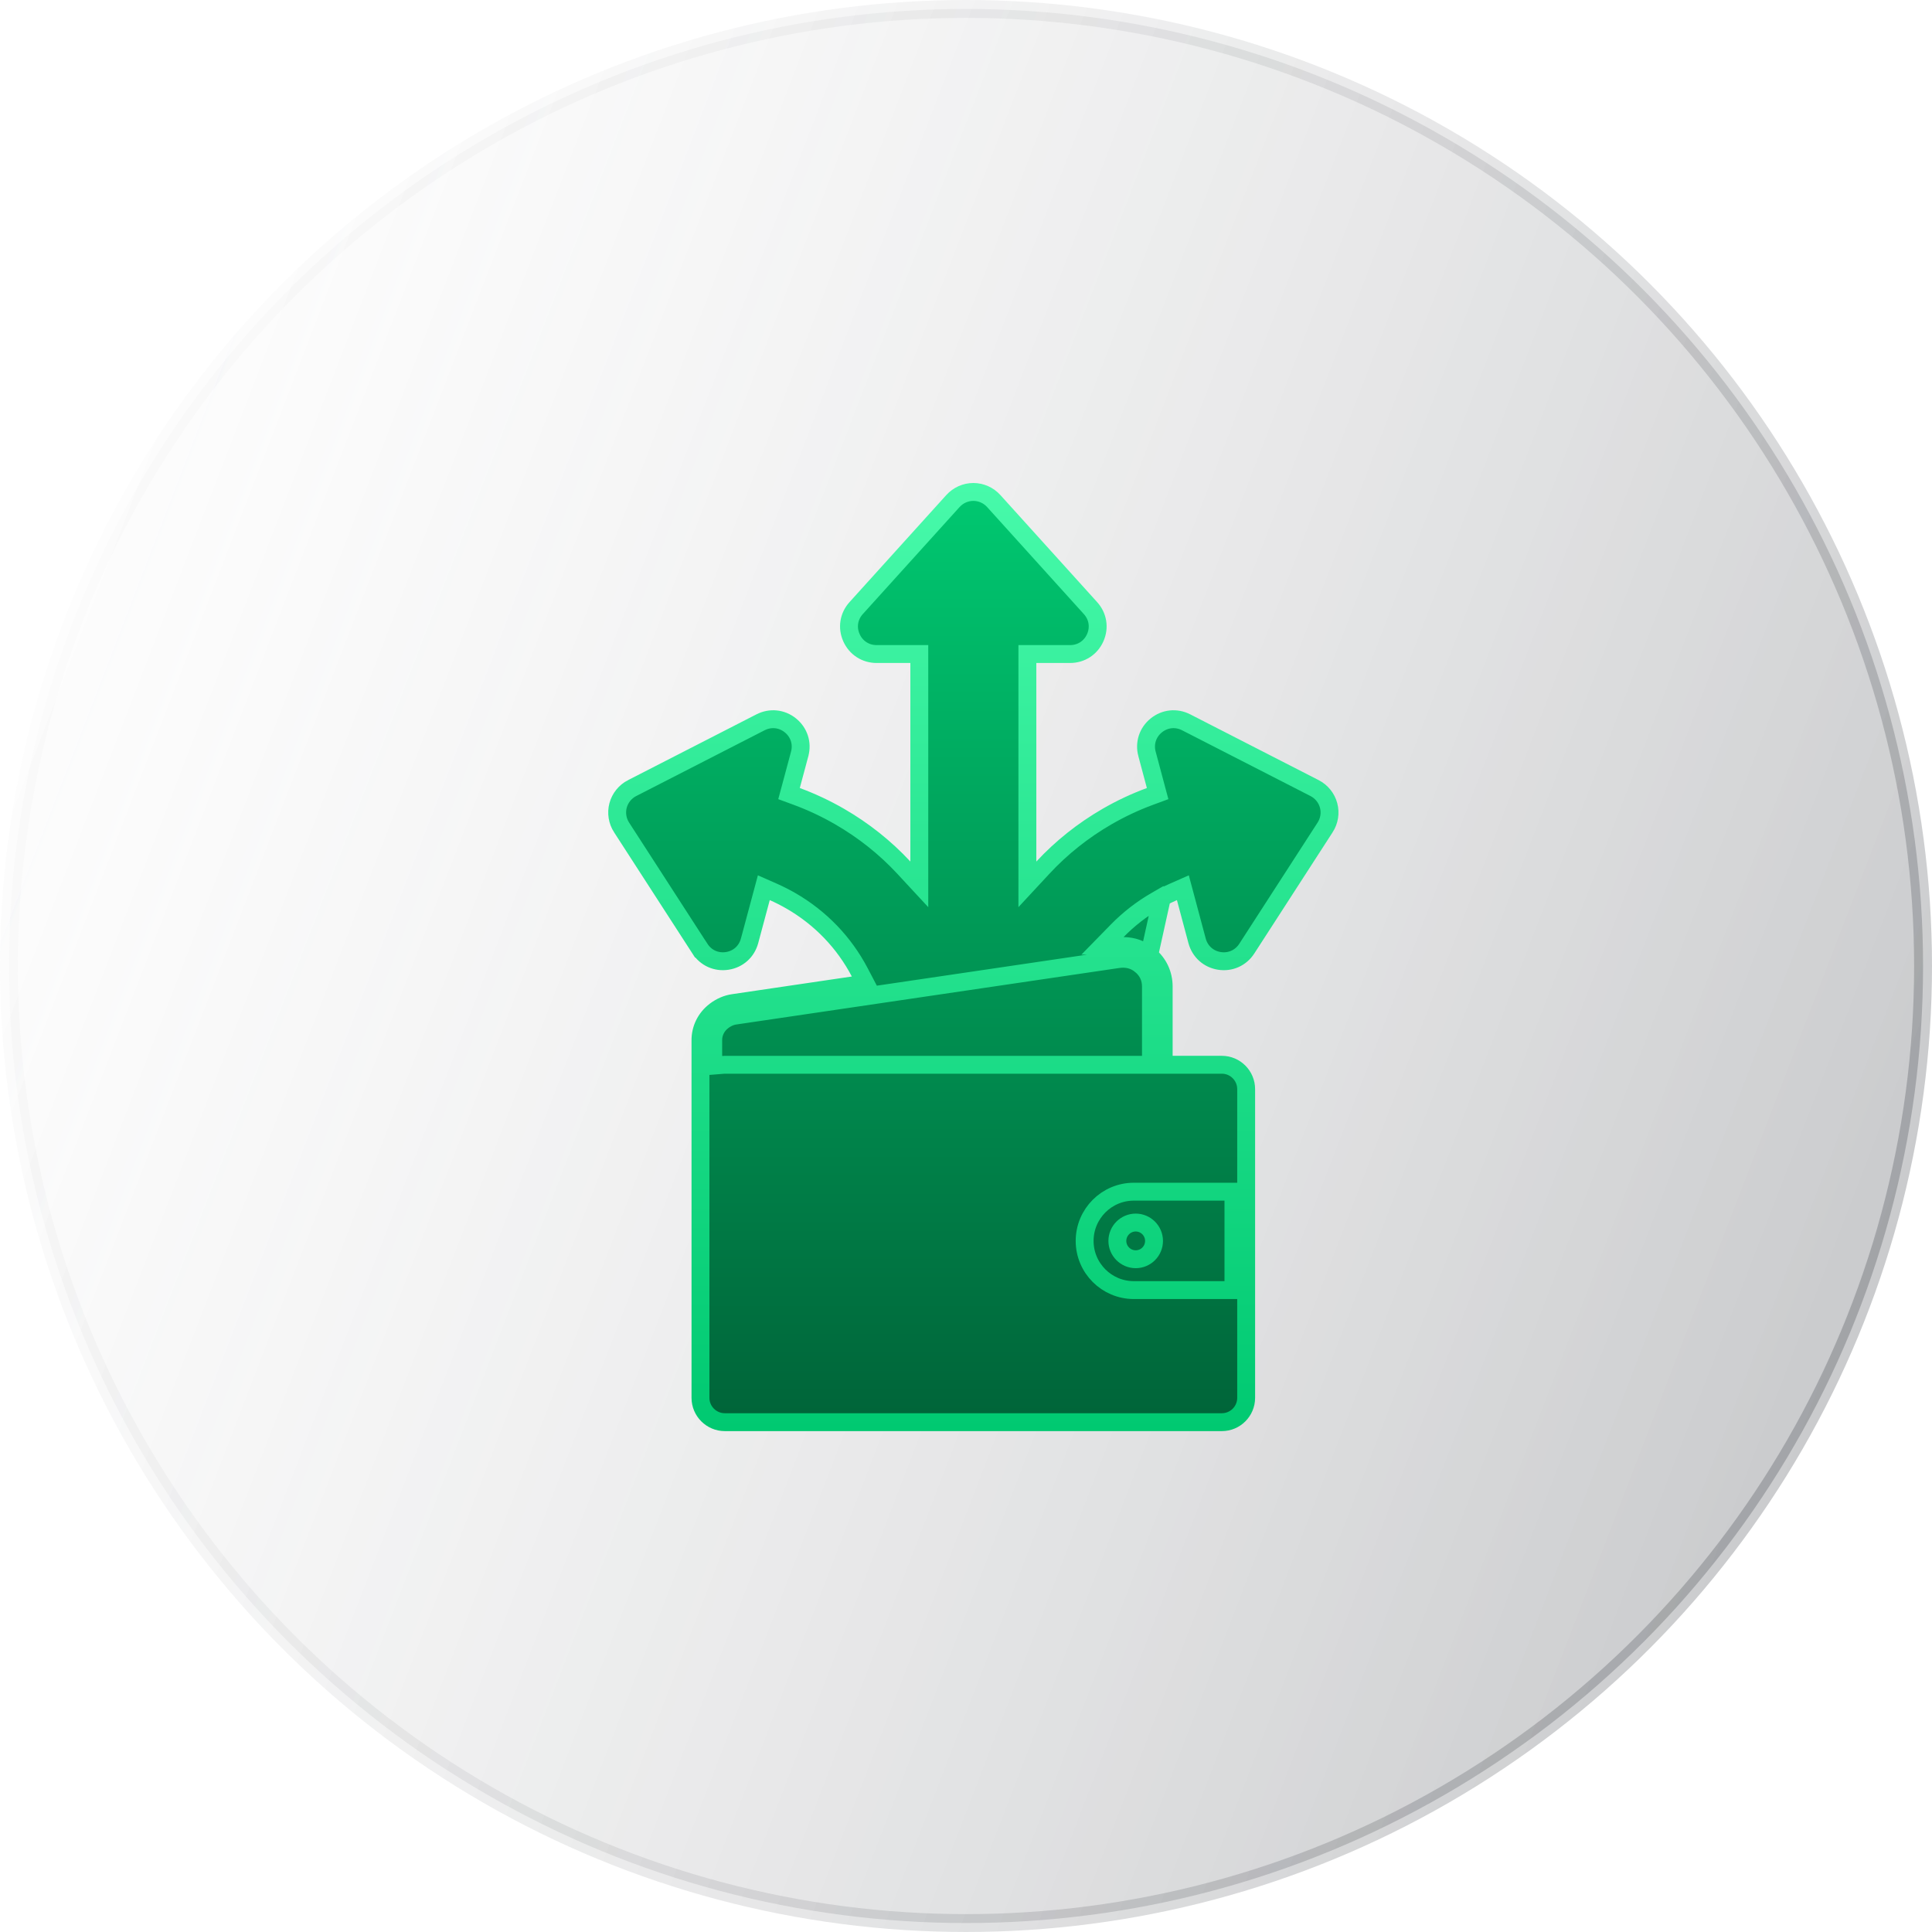
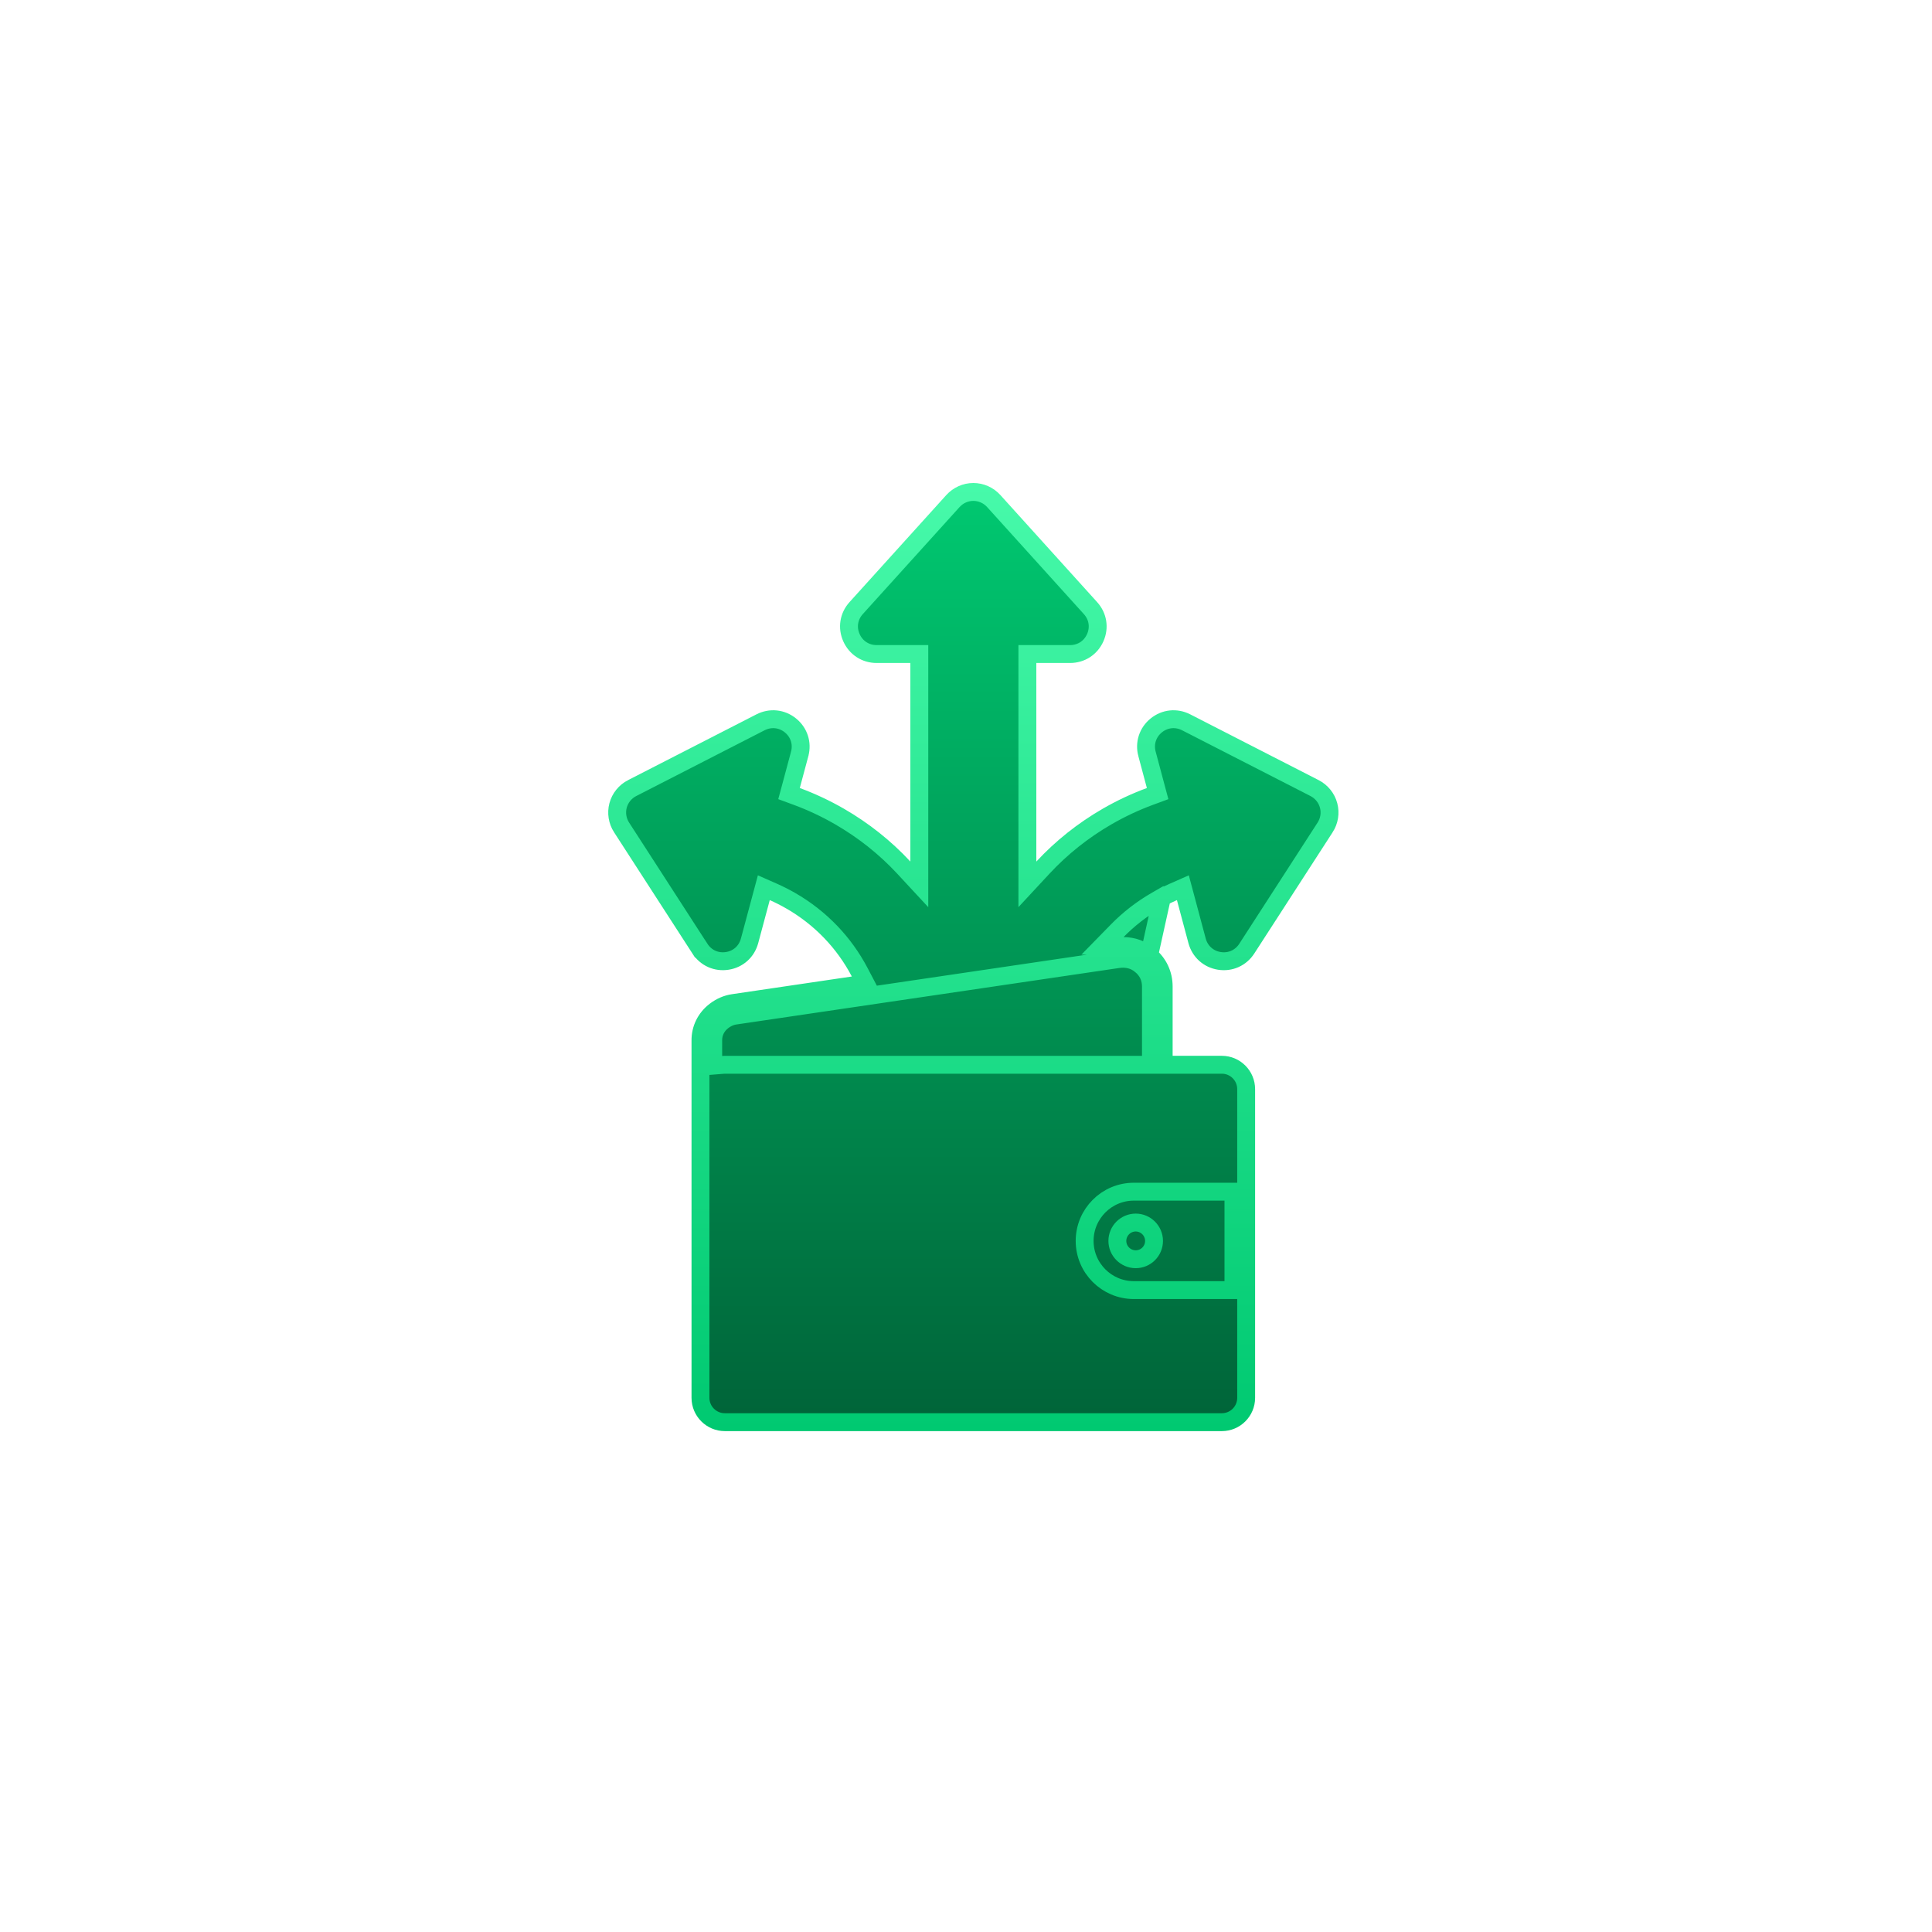
<svg xmlns="http://www.w3.org/2000/svg" width="108" height="108" viewBox="0 0 108 108" fill="none">
-   <circle cx="54" cy="54" r="53.5" fill="url(#paint0_linear_718_1793)" stroke="url(#paint1_linear_718_1793)" />
  <path d="M64.955 50.165C65.162 50.056 65.373 49.954 65.59 49.859L66.123 49.624L66.274 50.187L66.917 52.591C66.917 52.591 66.917 52.591 66.917 52.591C67.079 53.192 67.554 53.619 68.167 53.715C68.778 53.81 69.36 53.549 69.696 53.029L69.696 53.029L74.071 46.259L74.072 46.258C74.31 45.893 74.382 45.443 74.27 45.026C74.159 44.607 73.872 44.252 73.483 44.053L73.483 44.053L66.307 40.378C65.754 40.095 65.119 40.161 64.637 40.55L64.637 40.55C64.156 40.939 63.959 41.545 64.118 42.144C64.119 42.144 64.119 42.144 64.119 42.144L64.594 43.922L64.712 44.362L64.284 44.52C63.461 44.823 62.66 45.199 61.894 45.641C60.541 46.423 59.338 47.381 58.298 48.502L57.431 49.436V48.162V37.061V36.561H57.931H59.818C60.439 36.561 60.974 36.213 61.225 35.646C61.476 35.079 61.374 34.45 60.959 33.993L60.958 33.992L55.552 28.01C55.552 28.01 55.552 28.01 55.552 28.01C55.259 27.685 54.842 27.5 54.411 27.5C53.98 27.5 53.563 27.685 53.269 28.01L47.861 33.992L47.861 33.992C47.445 34.451 47.344 35.08 47.596 35.646C47.848 36.213 48.383 36.561 49.004 36.561H50.89H51.39V37.061V48.162V49.436L50.524 48.502C49.482 47.38 48.278 46.422 46.924 45.64C46.156 45.197 45.355 44.822 44.536 44.52L44.107 44.362L44.226 43.921L44.703 42.144C44.703 42.143 44.703 42.143 44.703 42.143C44.863 41.545 44.665 40.939 44.184 40.55L44.184 40.55C43.703 40.161 43.068 40.095 42.513 40.378L35.34 44.053L35.339 44.053C34.95 44.252 34.663 44.607 34.551 45.026C34.44 45.443 34.512 45.893 34.748 46.256L34.749 46.257L39.125 53.028L39.126 53.028C39.462 53.55 40.044 53.81 40.657 53.714C41.268 53.618 41.742 53.19 41.901 52.592L41.902 52.59L42.547 50.187L42.698 49.624L43.232 49.859C43.564 50.006 43.89 50.171 44.205 50.352L44.206 50.352C45.868 51.312 47.185 52.684 48.061 54.355L48.388 54.979L47.691 55.082L40.988 56.071L40.986 56.071C40.641 56.121 40.292 56.268 39.98 56.505C39.443 56.915 39.148 57.52 39.157 58.171L39.157 58.178H39.157V60.858C39.157 60.863 39.158 60.869 39.158 60.876C39.158 60.881 39.157 60.886 39.157 60.891C39.157 60.892 39.157 60.893 39.157 60.894V78.139C39.157 78.889 39.768 79.5 40.518 79.5H68.304C69.051 79.5 69.661 78.89 69.661 78.139V60.882C69.661 60.132 69.051 59.521 68.304 59.521H65.551H65.051V59.021V55.149C65.051 54.465 64.765 53.852 64.238 53.41L64.955 50.165ZM64.955 50.165L64.95 50.16L64.618 50.352C63.82 50.811 63.09 51.38 62.45 52.034L61.63 52.873L62.804 52.883C63.34 52.888 63.826 53.066 64.237 53.41L64.955 50.165ZM68.95 67.116V66.616H68.45H63.381C61.864 66.616 60.632 67.851 60.632 69.368C60.632 70.886 61.865 72.117 63.381 72.117H68.45H68.95V71.617V67.116ZM62.497 53.616L41.09 56.775C41.09 56.775 41.09 56.775 41.09 56.775C40.782 56.82 40.544 56.97 40.411 57.071L40.41 57.072C40.067 57.334 39.863 57.723 39.869 58.161V58.172V59.029V59.571L40.409 59.527C40.457 59.523 40.489 59.522 40.517 59.522H63.839H64.339V59.022V55.149C64.339 54.669 64.148 54.264 63.781 53.956L63.78 53.956C63.413 53.648 62.974 53.546 62.497 53.616L62.498 53.617L62.497 53.616ZM63.487 68.341C64.05 68.341 64.511 68.802 64.511 69.368C64.511 69.934 64.052 70.392 63.487 70.392C62.922 70.392 62.461 69.931 62.461 69.368C62.461 68.804 62.922 68.341 63.487 68.341Z" fill="url(#paint2_linear_718_1793)" stroke="url(#paint3_linear_718_1793)" />
  <defs>
    <linearGradient id="paint0_linear_718_1793" x1="0" y1="0" x2="128.198" y2="49.348" gradientUnits="userSpaceOnUse">
      <stop stop-color="#C6C6C6" stop-opacity="0" />
      <stop offset="1" stop-color="#11161F" stop-opacity="0.27" />
    </linearGradient>
    <linearGradient id="paint1_linear_718_1793" x1="0" y1="0" x2="128.198" y2="49.348" gradientUnits="userSpaceOnUse">
      <stop stop-color="#C6C6C6" stop-opacity="0" />
      <stop offset="1" stop-color="#11161F" stop-opacity="0.27" />
    </linearGradient>
    <linearGradient id="paint2_linear_718_1793" x1="54.411" y1="27" x2="54.411" y2="80" gradientUnits="userSpaceOnUse">
      <stop stop-color="#00C971" />
      <stop offset="1" stop-color="#006338" />
    </linearGradient>
    <linearGradient id="paint3_linear_718_1793" x1="54.411" y1="27" x2="54.411" y2="80" gradientUnits="userSpaceOnUse">
      <stop stop-color="#47FAAA" />
      <stop offset="1" stop-color="#00C971" />
    </linearGradient>
  </defs>
</svg>